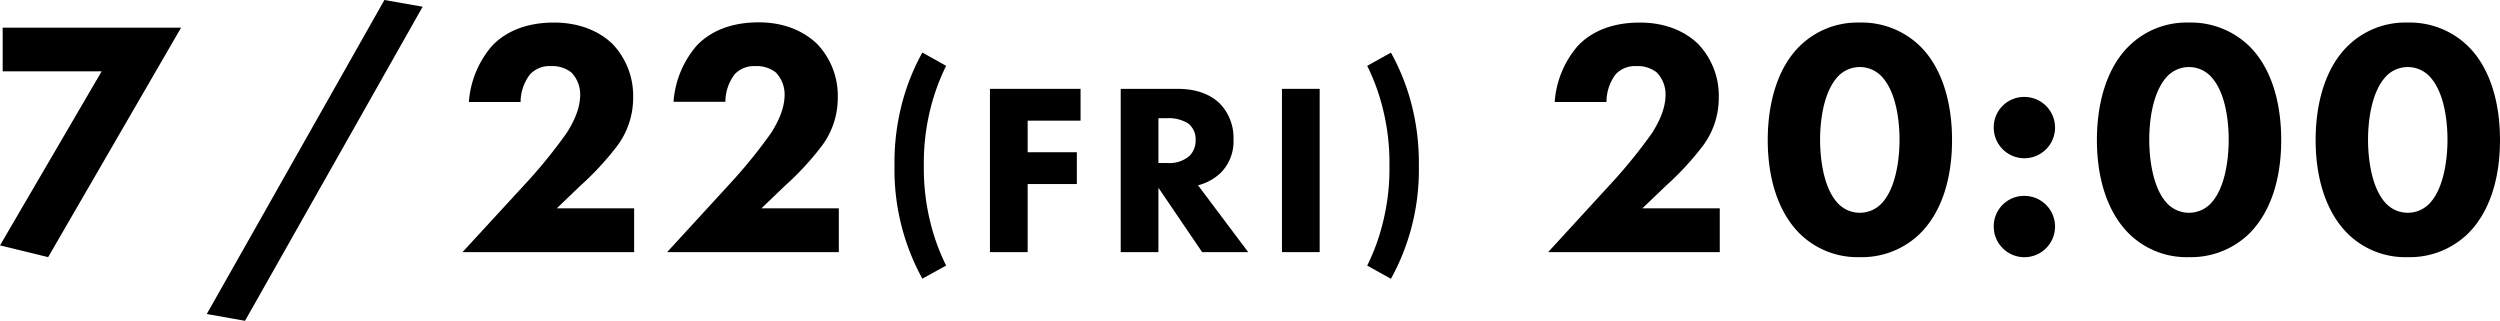
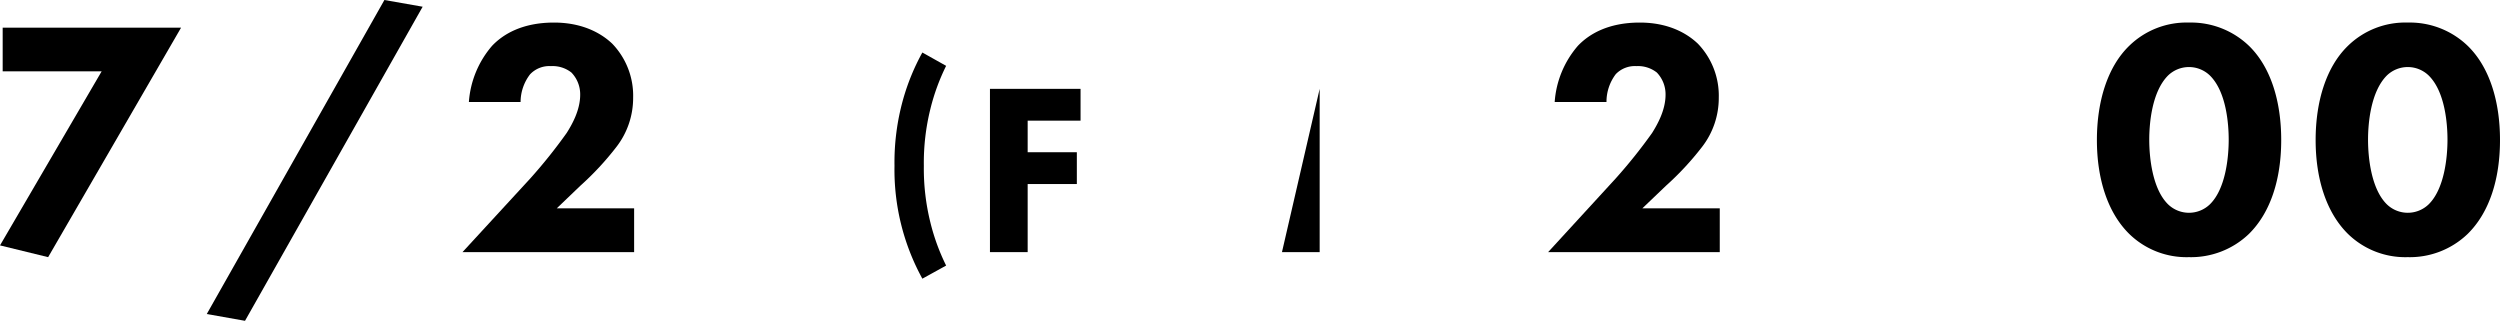
<svg xmlns="http://www.w3.org/2000/svg" width="457.52" height="58.71" viewBox="0 0 457.52 58.71">
  <g id="レイヤー_2" data-name="レイヤー 2">
    <g id="レイヤー_1-2" data-name="レイヤー 1">
      <path d="M18.6,13.06H.49v-8H33.14l-24.33,42L0,44.91Z" />
      <path d="M70.35,0l7,1.23L44.84,58.71l-7-1.24Z" />
      <path d="M116.05,46.14H84.64L97,32.71a95.15,95.15,0,0,0,6.71-8.38c.93-1.48,2.47-4.12,2.47-7a5.74,5.74,0,0,0-1.61-4.06,5.57,5.57,0,0,0-3.75-1.17A4.84,4.84,0,0,0,97,13.61a8.37,8.37,0,0,0-1.73,5.06H85.81A17.62,17.62,0,0,1,90.06,8.38c2-2.1,5.48-4.25,11.33-4.25S110.57,6.59,112.05,8a13.72,13.72,0,0,1,3.82,9.85,14.63,14.63,0,0,1-3.08,9.06A53,53,0,0,1,106.2,34l-4.31,4.13h14.16Z" />
-       <path d="M153.51,46.14H122.09l12.32-13.43a93.34,93.34,0,0,0,6.71-8.38c.93-1.48,2.47-4.12,2.47-7a5.78,5.78,0,0,0-1.6-4.06,5.6,5.6,0,0,0-3.76-1.17,4.84,4.84,0,0,0-3.76,1.47,8.36,8.36,0,0,0-1.72,5.06h-9.49a17.68,17.68,0,0,1,4.25-10.29c2-2.1,5.48-4.25,11.34-4.25S148,6.59,149.5,8a13.72,13.72,0,0,1,3.82,9.85,14.63,14.63,0,0,1-3.08,9.06A52.31,52.31,0,0,1,143.65,34l-4.31,4.13h14.17Z" />
      <path d="M173.15,12.05a38.26,38.26,0,0,0-2.87,7.84,41,41,0,0,0-1.21,10.48,40.94,40.94,0,0,0,1.21,10.39,38.26,38.26,0,0,0,2.87,7.84L168.8,51a41.38,41.38,0,0,1-5.1-20.65,42.71,42.71,0,0,1,1.57-12.14,40.26,40.26,0,0,1,3.53-8.6Z" />
      <path d="M197.75,22.08h-9.68v5.78h9v5.82h-9V46.14h-6.9V16.26h16.58Z" />
-       <path d="M215.53,16.26c3.81,0,6.18,1.25,7.62,2.6a9,9,0,0,1,2.59,6.67,8.15,8.15,0,0,1-2.33,6.09,9.39,9.39,0,0,1-4.16,2.29l9.18,12.23H220L212,34.36V46.14h-6.9V16.26ZM212,29.83h1.56a5.67,5.67,0,0,0,4.13-1.3,4,4,0,0,0,1.12-2.91,3.65,3.65,0,0,0-1.39-3.05,6.75,6.75,0,0,0-3.81-.94H212Z" />
-       <path d="M241.51,16.26V46.14h-6.9V16.26Z" />
-       <path d="M254.55,9.63a40.24,40.24,0,0,1,3.54,8.6,42.71,42.71,0,0,1,1.57,12.14,41.17,41.17,0,0,1-1.57,12.05,40.45,40.45,0,0,1-3.54,8.6l-4.34-2.42a37.62,37.62,0,0,0,2.86-7.84,40.5,40.5,0,0,0,1.21-10.39,41,41,0,0,0-1.21-10.48,37.62,37.62,0,0,0-2.86-7.84Z" />
+       <path d="M241.51,16.26V46.14h-6.9Z" />
      <path d="M314.73,46.14H283.32l12.32-13.43a95.15,95.15,0,0,0,6.71-8.38c.92-1.48,2.46-4.12,2.46-7a5.74,5.74,0,0,0-1.6-4.06,5.57,5.57,0,0,0-3.75-1.17,4.84,4.84,0,0,0-3.76,1.47A8.37,8.37,0,0,0,294,18.67h-9.48a17.55,17.55,0,0,1,4.25-10.29c2-2.1,5.48-4.25,11.33-4.25S309.25,6.59,310.73,8a13.72,13.72,0,0,1,3.82,9.85,14.63,14.63,0,0,1-3.08,9.06A53,53,0,0,1,304.88,34l-4.32,4.13h14.17Z" />
-       <path d="M351.32,42.81a15.27,15.27,0,0,1-11,4.25,15.07,15.07,0,0,1-10.9-4.25c-4-3.94-5.91-10.16-5.91-17.18s1.91-13.37,5.91-17.25a15.07,15.07,0,0,1,10.9-4.25,15.27,15.27,0,0,1,11,4.25c4,3.88,5.92,10.16,5.92,17.25S355.33,38.87,351.32,42.81Zm-14.78-29c-3,3-3.45,8.87-3.45,11.76,0,3.21.55,9,3.45,11.83a5.51,5.51,0,0,0,7.64,0c2.89-2.83,3.45-8.62,3.45-11.83,0-2.89-.44-8.8-3.45-11.76a5.51,5.51,0,0,0-7.64,0Z" />
-       <path d="M370.48,17.74a5.61,5.61,0,1,1-5.61,5.61A5.55,5.55,0,0,1,370.48,17.74Zm0,18.11a5.61,5.61,0,1,1-5.61,5.61A5.55,5.55,0,0,1,370.48,35.85Z" />
      <path d="M411.57,42.81a15.31,15.31,0,0,1-11,4.25,15,15,0,0,1-10.9-4.25c-4-3.94-5.92-10.16-5.92-17.18s1.91-13.37,5.92-17.25a15,15,0,0,1,10.9-4.25,15.31,15.31,0,0,1,11,4.25c4,3.88,5.91,10.16,5.91,17.25S415.57,38.87,411.57,42.81Zm-14.79-29c-3,3-3.45,8.87-3.45,11.76,0,3.21.56,9,3.45,11.83a5.51,5.51,0,0,0,7.64,0c2.9-2.83,3.45-8.62,3.45-11.83,0-2.89-.43-8.8-3.45-11.76a5.51,5.51,0,0,0-7.64,0Z" />
      <path d="M451.6,42.81a15.27,15.27,0,0,1-11,4.25,15,15,0,0,1-10.9-4.25c-4-3.94-5.92-10.16-5.92-17.18s1.91-13.37,5.92-17.25a15,15,0,0,1,10.9-4.25,15.27,15.27,0,0,1,11,4.25c4,3.88,5.92,10.16,5.92,17.25S455.61,38.87,451.6,42.81Zm-14.78-29c-3,3-3.45,8.87-3.45,11.76,0,3.21.56,9,3.45,11.83a5.51,5.51,0,0,0,7.64,0c2.89-2.83,3.45-8.62,3.45-11.83,0-2.89-.43-8.8-3.45-11.76a5.51,5.51,0,0,0-7.64,0Z" />
    </g>
  </g>
</svg>